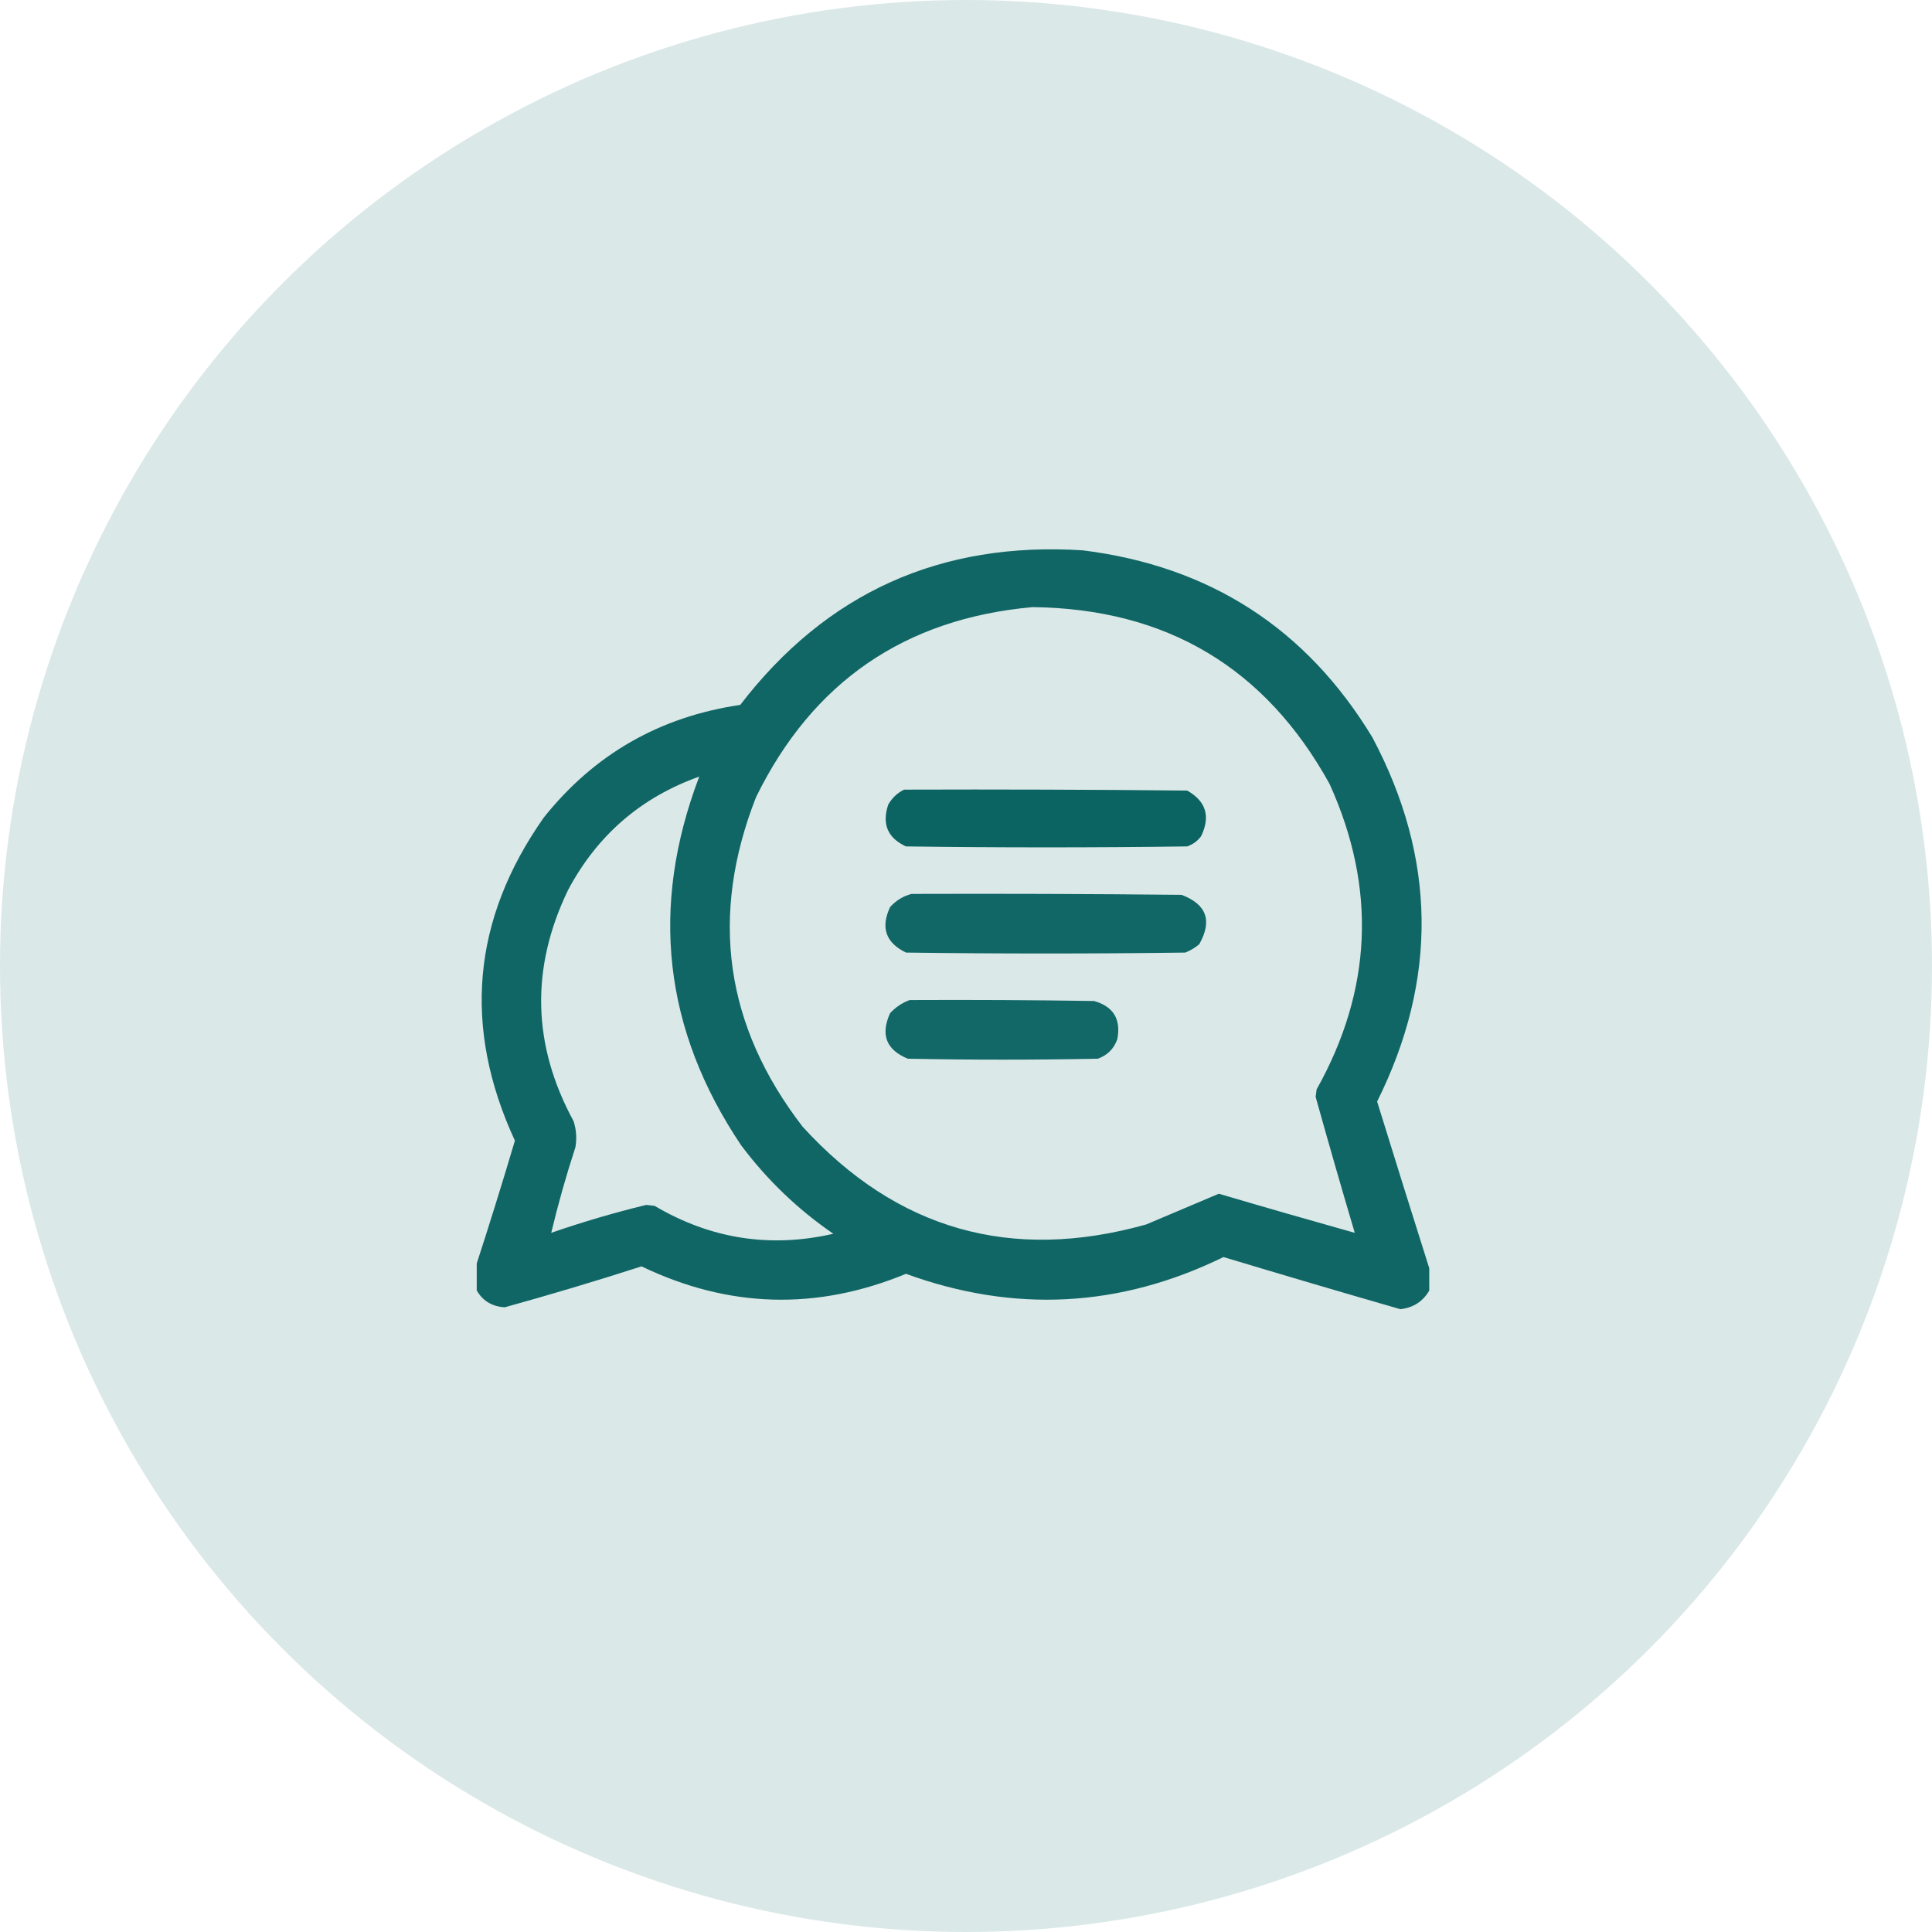
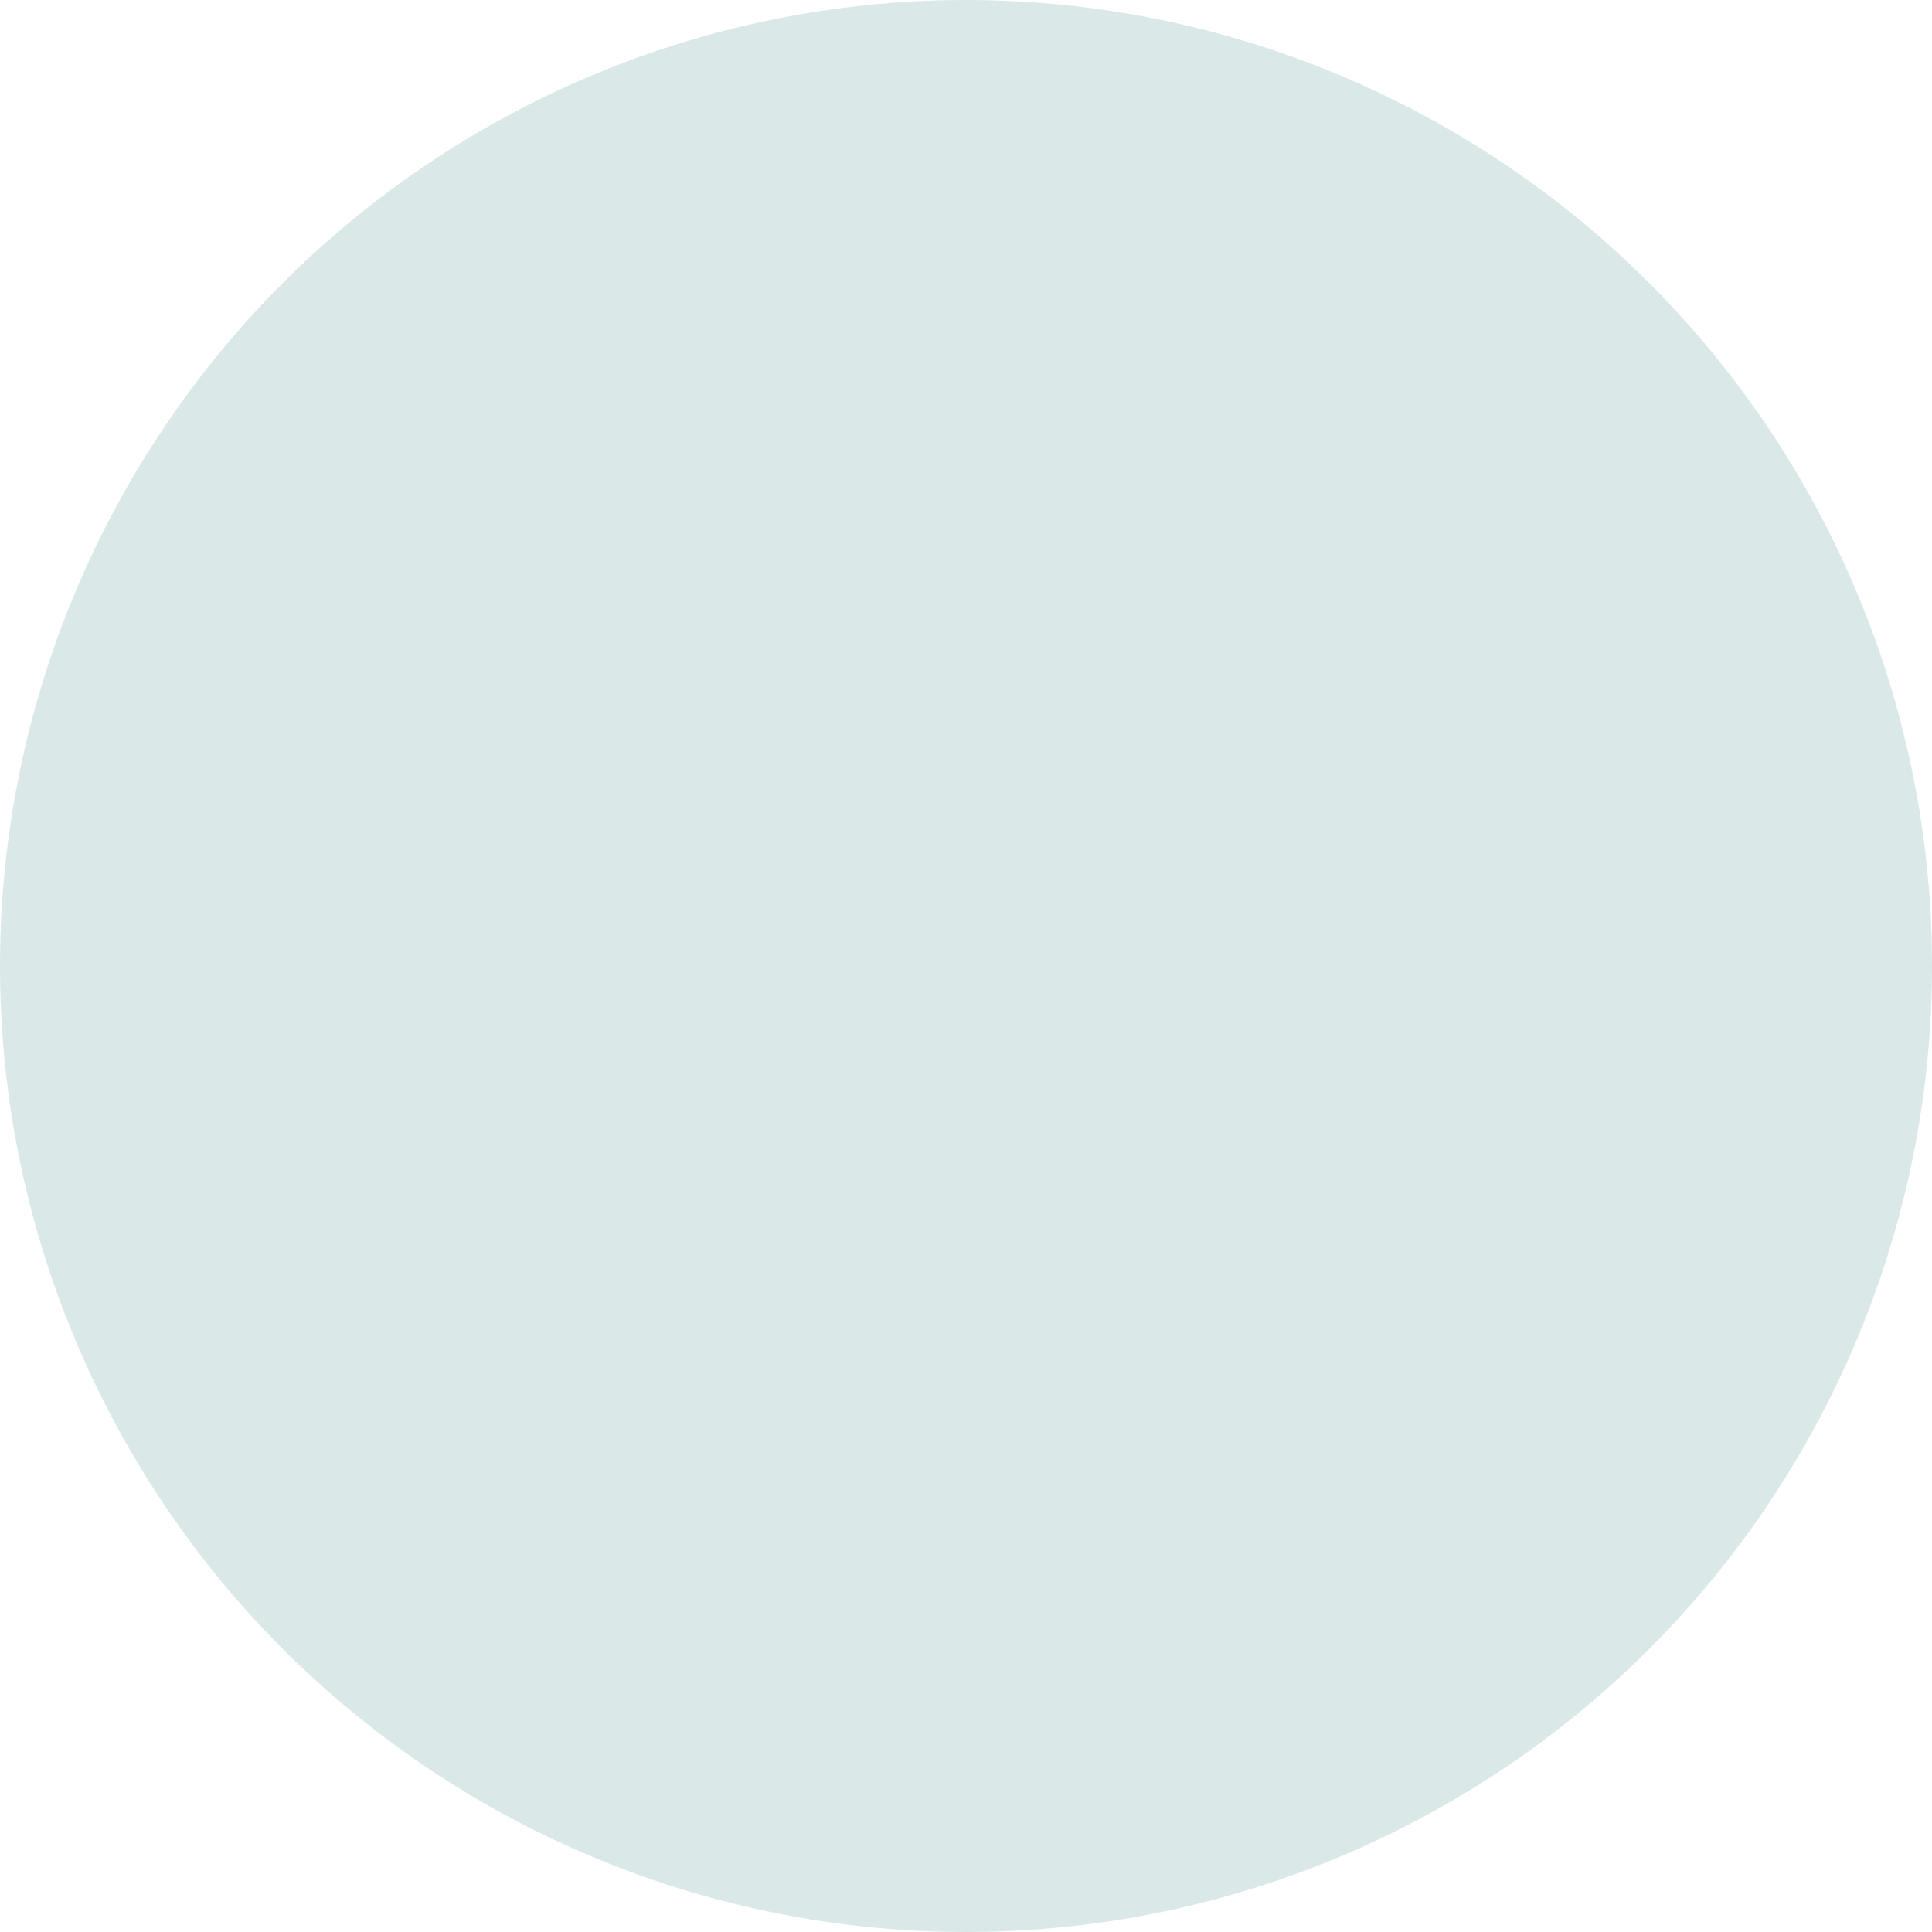
<svg xmlns="http://www.w3.org/2000/svg" width="77" height="77" viewBox="0 0 77 77" fill="none">
  <circle cx="38.5" cy="38.5" r="38.5" fill="#DBE8E8" />
  <g clip-path="url(#clip0_100_1679)">
-     <path opacity="0.964" fill-rule="evenodd" clip-rule="evenodd" d="M56.963 50.545C56.963 50.842 56.963 51.139 56.963 51.436C56.711 51.87 56.328 52.118 55.812 52.178C53.458 51.5 51.108 50.807 48.762 50.1C44.639 52.116 40.421 52.339 36.107 50.768C32.548 52.237 29.035 52.138 25.568 50.471C23.761 51.053 21.942 51.597 20.113 52.103C19.582 52.068 19.199 51.821 18.963 51.361C18.963 51.065 18.963 50.768 18.963 50.471C19.502 48.816 20.021 47.146 20.521 45.461C18.432 40.939 18.815 36.647 21.672 32.584C23.683 30.062 26.293 28.566 29.502 28.094C32.936 23.623 37.488 21.57 43.158 21.934C48.225 22.566 52.072 25.053 54.699 29.393C57.248 34.2 57.31 39.036 54.885 43.902C55.572 46.125 56.265 48.339 56.963 50.545ZM41.154 24.197C46.488 24.259 50.434 26.609 52.992 31.248C54.868 35.391 54.695 39.449 52.473 43.42C52.46 43.519 52.448 43.618 52.435 43.717C52.94 45.527 53.46 47.333 53.994 49.135C52.186 48.627 50.38 48.108 48.576 47.576C47.613 47.983 46.648 48.392 45.682 48.801C40.301 50.31 35.737 49.012 31.988 44.904C28.891 40.886 28.272 36.507 30.133 31.768C32.385 27.178 36.059 24.654 41.154 24.197ZM27.869 30.951C25.89 36.147 26.447 41.045 29.539 45.647C30.572 47.026 31.796 48.201 33.213 49.172C30.694 49.749 28.319 49.377 26.088 48.059C25.977 48.046 25.865 48.034 25.754 48.022C24.474 48.333 23.212 48.704 21.969 49.135C22.243 47.99 22.564 46.852 22.934 45.721C22.994 45.368 22.969 45.021 22.859 44.682C21.214 41.655 21.14 38.587 22.637 35.478C23.799 33.29 25.543 31.78 27.869 30.951Z" fill="#096261" />
-     <path opacity="0.985" fill-rule="evenodd" clip-rule="evenodd" d="M36.033 31.471C39.794 31.458 43.554 31.471 47.314 31.508C48.065 31.93 48.251 32.536 47.871 33.326C47.727 33.52 47.542 33.656 47.314 33.734C43.579 33.784 39.843 33.784 36.107 33.734C35.376 33.397 35.141 32.841 35.402 32.065C35.556 31.799 35.766 31.601 36.033 31.471Z" fill="#096261" />
-     <path opacity="0.959" fill-rule="evenodd" clip-rule="evenodd" d="M36.33 35.627C39.917 35.615 43.505 35.627 47.092 35.664C48.09 36.041 48.325 36.697 47.797 37.631C47.629 37.774 47.444 37.885 47.24 37.965C43.529 38.014 39.819 38.014 36.108 37.965C35.299 37.572 35.089 36.965 35.477 36.147C35.716 35.885 36.001 35.712 36.33 35.627Z" fill="#096261" />
    <path opacity="0.957" fill-rule="evenodd" clip-rule="evenodd" d="M36.256 39.857C38.705 39.845 41.154 39.857 43.603 39.895C44.374 40.112 44.683 40.619 44.531 41.416C44.395 41.8 44.135 42.059 43.752 42.195C41.228 42.245 38.705 42.245 36.181 42.195C35.319 41.841 35.084 41.235 35.476 40.377C35.702 40.136 35.962 39.962 36.256 39.857Z" fill="#096261" />
  </g>
  <defs>
    <clipPath id="clip0_100_1679">
-       <rect width="38" height="38" fill="white" transform="translate(19 18)" />
-     </clipPath>
+       </clipPath>
  </defs>
</svg>